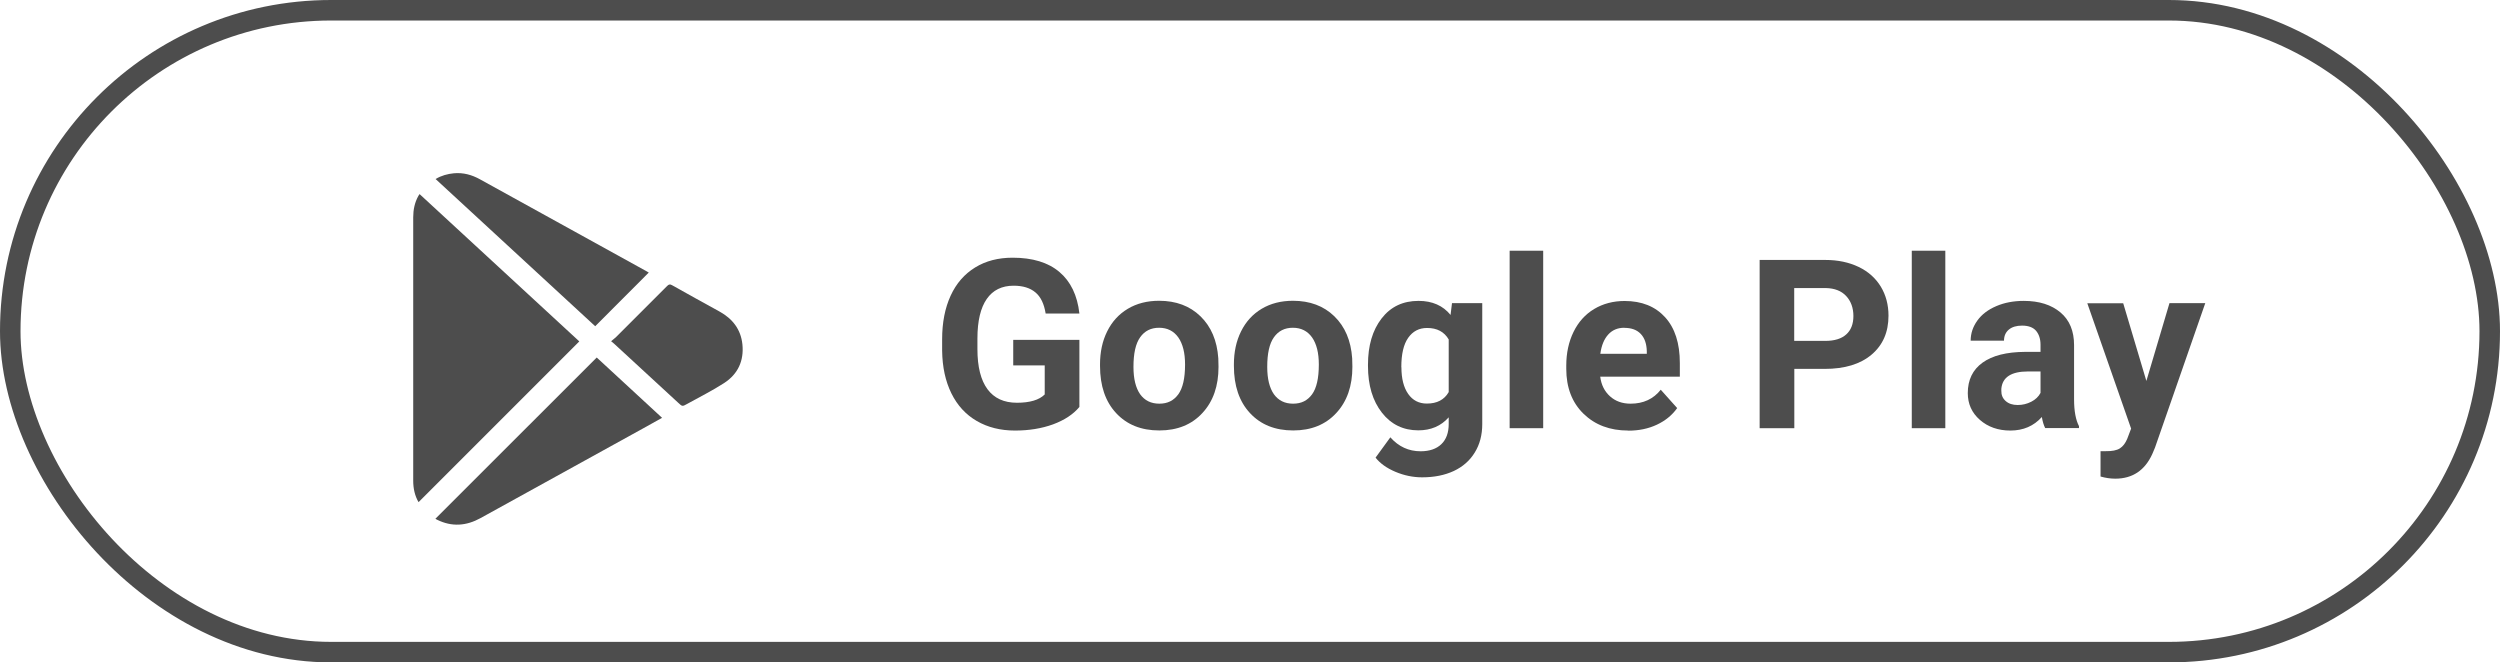
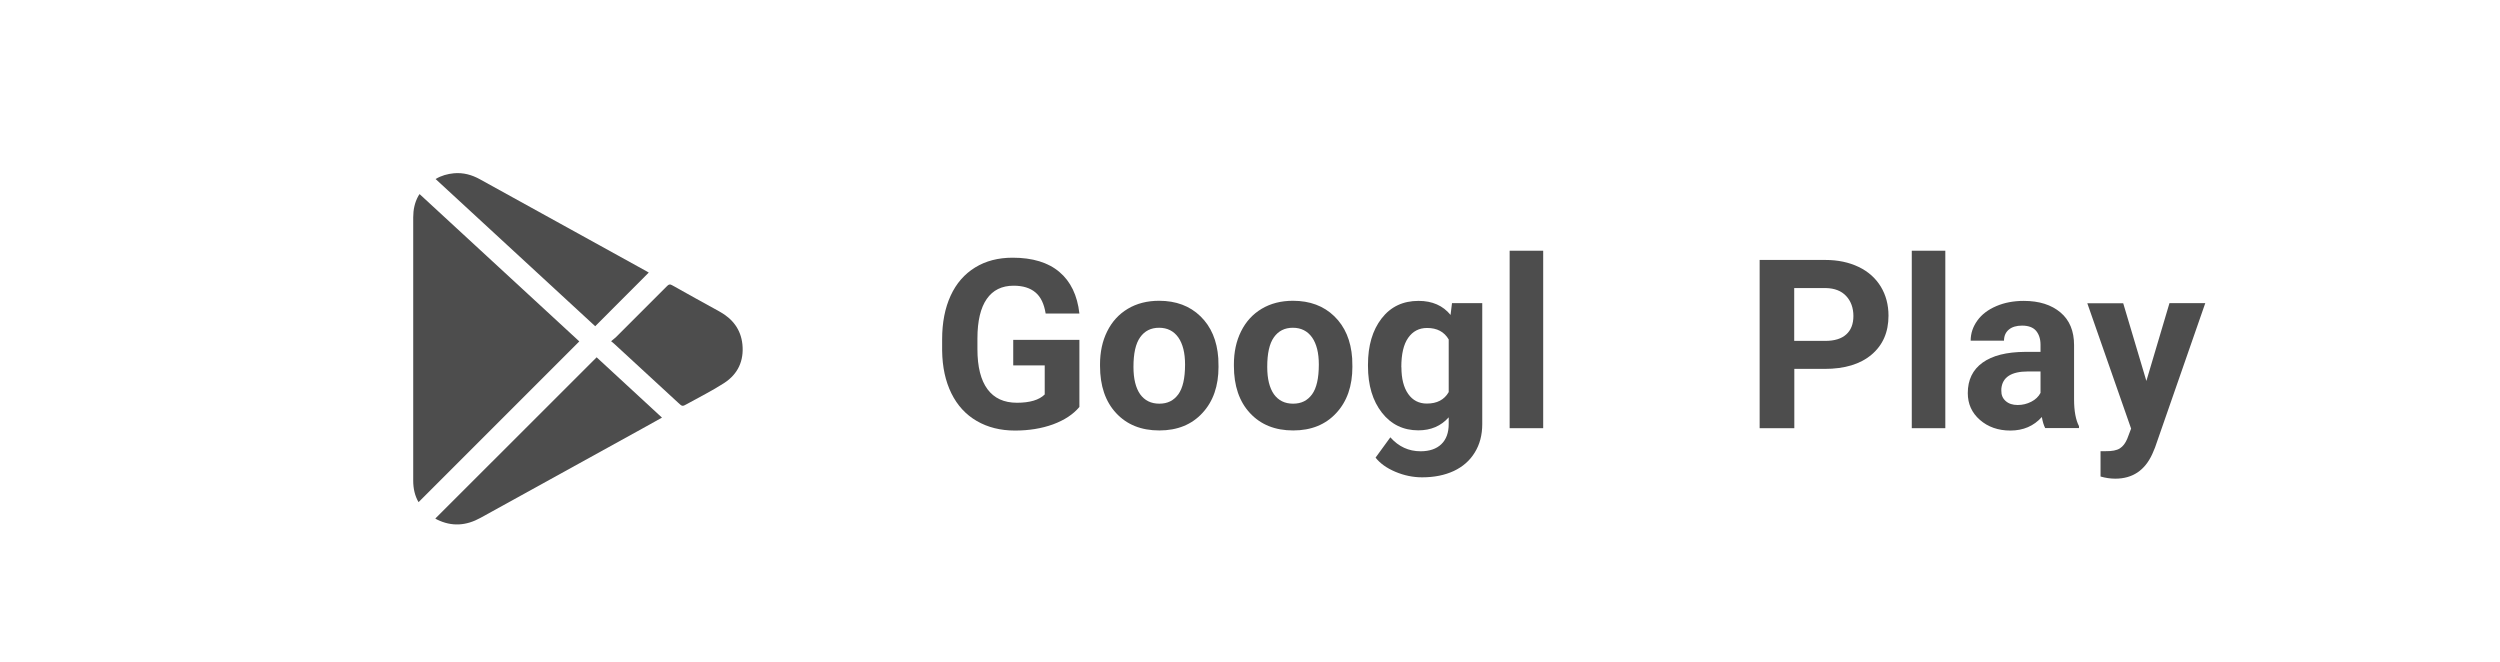
<svg xmlns="http://www.w3.org/2000/svg" id="Camada_1" width="243.7" height="64.57" viewBox="0 0 243.7 64.57">
  <defs>
    <style>.cls-1{fill:#4d4d4d;stroke-width:0px;}.cls-2{fill:none;stroke:#4d4d4d;stroke-miterlimit:10;stroke-width:2px;}</style>
  </defs>
  <path class="cls-1" d="M105.22,39.67c-.61.73-1.47,1.29-2.58,1.7-1.11.4-2.34.6-3.69.6-1.42,0-2.66-.31-3.73-.93-1.07-.62-1.9-1.52-2.48-2.7-.58-1.18-.88-2.56-.9-4.16v-1.11c0-1.64.28-3.05.83-4.25.55-1.2,1.35-2.11,2.39-2.75s2.26-.95,3.65-.95c1.94,0,3.46.46,4.56,1.39,1.1.93,1.75,2.28,1.95,4.05h-3.29c-.15-.94-.48-1.63-1-2.06-.51-.43-1.22-.65-2.12-.65-1.15,0-2.02.43-2.62,1.29-.6.86-.91,2.15-.91,3.85v1.05c0,1.72.33,3.02.98,3.9.65.88,1.61,1.32,2.87,1.32s2.17-.27,2.71-.81v-2.83h-3.07v-2.49h6.45v6.54Z" />
  <path class="cls-1" d="M107.23,35.53c0-1.21.23-2.29.7-3.23.47-.95,1.14-1.68,2.01-2.2.87-.52,1.89-.78,3.05-.78,1.64,0,2.99.5,4.03,1.51,1.04,1.01,1.62,2.37,1.74,4.1l.02.83c0,1.87-.52,3.37-1.57,4.5-1.04,1.13-2.44,1.7-4.2,1.7s-3.16-.56-4.21-1.69c-1.05-1.13-1.57-2.66-1.57-4.6v-.15ZM110.49,35.77c0,1.16.22,2.04.65,2.66.44.61,1.06.92,1.87.92s1.4-.3,1.85-.91c.44-.61.66-1.57.66-2.91,0-1.13-.22-2.01-.66-2.64-.44-.62-1.07-.94-1.87-.94s-1.41.31-1.85.93-.65,1.58-.65,2.88Z" />
  <path class="cls-1" d="M120.28,35.53c0-1.21.23-2.29.7-3.23.47-.95,1.14-1.68,2.01-2.2.87-.52,1.89-.78,3.05-.78,1.64,0,2.99.5,4.03,1.51,1.04,1.01,1.62,2.37,1.74,4.1l.02.83c0,1.87-.52,3.37-1.57,4.5-1.04,1.13-2.44,1.7-4.2,1.7s-3.16-.56-4.21-1.69c-1.05-1.13-1.57-2.66-1.57-4.6v-.15ZM123.53,35.77c0,1.16.22,2.04.65,2.66.44.61,1.06.92,1.87.92s1.4-.3,1.85-.91c.44-.61.66-1.57.66-2.91,0-1.13-.22-2.01-.66-2.64-.44-.62-1.07-.94-1.87-.94s-1.41.31-1.85.93-.65,1.58-.65,2.88Z" />
  <path class="cls-1" d="M133.35,35.56c0-1.87.44-3.37,1.33-4.52s2.09-1.71,3.6-1.71c1.34,0,2.38.46,3.12,1.37l.14-1.15h2.95v11.78c0,1.07-.24,1.99-.73,2.78-.48.79-1.17,1.39-2.04,1.8-.88.41-1.91.62-3.09.62-.89,0-1.76-.18-2.61-.54s-1.49-.82-1.93-1.38l1.44-1.98c.81.91,1.79,1.36,2.95,1.36.86,0,1.54-.23,2.02-.69s.72-1.12.72-1.97v-.65c-.75.85-1.74,1.27-2.96,1.27-1.46,0-2.65-.57-3.55-1.72s-1.36-2.66-1.36-4.56v-.14ZM136.61,35.8c0,1.11.22,1.97.66,2.6s1.05.94,1.82.94c.99,0,1.7-.37,2.13-1.12v-5.13c-.44-.75-1.14-1.12-2.11-1.12-.78,0-1.39.32-1.84.96-.45.64-.67,1.59-.67,2.87Z" />
  <path class="cls-1" d="M150.43,41.74h-3.27v-17.3h3.27v17.3Z" />
-   <path class="cls-1" d="M158.72,41.97c-1.79,0-3.24-.55-4.36-1.64s-1.68-2.56-1.68-4.38v-.32c0-1.22.24-2.32.71-3.28s1.14-1.71,2.01-2.23c.87-.52,1.86-.78,2.97-.78,1.67,0,2.98.53,3.94,1.58.96,1.05,1.44,2.54,1.44,4.47v1.33h-7.76c.1.8.42,1.43.95,1.91.53.48,1.2.72,2.01.72,1.25,0,2.23-.46,2.94-1.36l1.6,1.79c-.49.69-1.15,1.23-1.98,1.62s-1.76.58-2.77.58ZM158.34,31.95c-.65,0-1.17.22-1.57.66s-.66,1.06-.77,1.88h4.53v-.26c-.02-.72-.21-1.28-.59-1.68-.38-.4-.91-.59-1.6-.59Z" />
  <path class="cls-1" d="M174.91,35.96v5.78h-3.38v-16.4h6.4c1.23,0,2.31.23,3.25.68.94.45,1.65,1.09,2.16,1.92.5.83.75,1.77.75,2.83,0,1.61-.55,2.87-1.65,3.8-1.1.93-2.62,1.39-4.57,1.39h-2.96ZM174.91,33.23h3.02c.89,0,1.58-.21,2.04-.63.47-.42.7-1.02.7-1.8s-.24-1.45-.71-1.95c-.47-.5-1.13-.75-1.96-.77h-3.1v5.15Z" />
  <path class="cls-1" d="M189.63,41.74h-3.27v-17.3h3.27v17.3Z" />
  <path class="cls-1" d="M199.37,41.74c-.15-.29-.26-.66-.33-1.09-.79.88-1.81,1.32-3.07,1.32-1.19,0-2.18-.35-2.97-1.04-.79-.69-1.18-1.56-1.18-2.61,0-1.29.48-2.28,1.44-2.97.96-.69,2.34-1.04,4.15-1.05h1.5v-.7c0-.56-.15-1.01-.43-1.35-.29-.34-.75-.51-1.37-.51-.55,0-.98.13-1.29.39-.31.26-.47.62-.47,1.08h-3.25c0-.71.22-1.36.65-1.96s1.05-1.07,1.85-1.41c.79-.34,1.69-.51,2.68-.51,1.5,0,2.69.38,3.58,1.13s1.32,1.82,1.32,3.18v5.28c0,1.16.17,2.03.48,2.62v.19h-3.29ZM196.68,39.48c.48,0,.92-.11,1.33-.32s.71-.5.9-.86v-2.09h-1.22c-1.63,0-2.5.56-2.6,1.69v.19c-.01.41.13.74.42,1,.29.26.68.39,1.17.39Z" />
  <path class="cls-1" d="M209.23,37.13l2.25-7.58h3.49l-4.9,14.08-.27.64c-.73,1.59-1.93,2.39-3.6,2.39-.47,0-.95-.07-1.44-.21v-2.47h.5c.62.01,1.08-.08,1.38-.27.3-.19.54-.5.72-.93l.38-1-4.27-12.22h3.5l2.26,7.58Z" />
-   <rect class="cls-2" x="1" y="1" width="241.7" height="62.57" rx="31.28" ry="31.28" />
  <path class="cls-1" d="M40.9,18.92c-.05.08-.09.13-.12.18-.36.65-.5,1.35-.5,2.08,0,6.56,0,13.12,0,19.67,0,2.01,0,4.02,0,6.02,0,.75.16,1.47.52,2.08,5.22-5.22,10.44-10.43,15.67-15.67-5.17-4.77-10.37-9.56-15.58-14.37Z" />
-   <path class="cls-1" d="M42.45,50.56s0,0,.01.02c.05.03.09.05.14.08,1.45.72,2.86.61,4.25-.16,5.28-2.92,10.56-5.83,15.84-8.74.61-.34,1.21-.67,1.85-1.03-2.15-1.98-4.27-3.94-6.37-5.88-5.25,5.25-10.48,10.48-15.72,15.71Z" />
+   <path class="cls-1" d="M42.45,50.56c.05.03.09.05.14.08,1.45.72,2.86.61,4.25-.16,5.28-2.92,10.56-5.83,15.84-8.74.61-.34,1.21-.67,1.85-1.03-2.15-1.98-4.27-3.94-6.37-5.88-5.25,5.25-10.48,10.48-15.72,15.71Z" />
  <path class="cls-1" d="M63.24,26.57c-.06-.04-.13-.08-.2-.12-5.42-2.99-10.84-5.98-16.25-8.97-.79-.44-1.63-.67-2.54-.59-.62.06-1.22.22-1.79.56,5.21,4.81,10.39,9.59,15.56,14.35,1.75-1.75,3.47-3.48,5.22-5.23Z" />
  <path class="cls-1" d="M72.37,33.57c-.15-1.46-.96-2.5-2.23-3.2-1.54-.85-3.09-1.7-4.63-2.57-.21-.12-.32-.08-.48.08-1.65,1.66-3.3,3.31-4.96,4.96-.14.14-.3.25-.5.42.15.12.23.18.3.25,2.08,1.92,4.16,3.83,6.24,5.75.4.37.4.38.88.11,1.21-.67,2.45-1.29,3.61-2.04,1.34-.87,1.93-2.17,1.77-3.76Z" />
</svg>